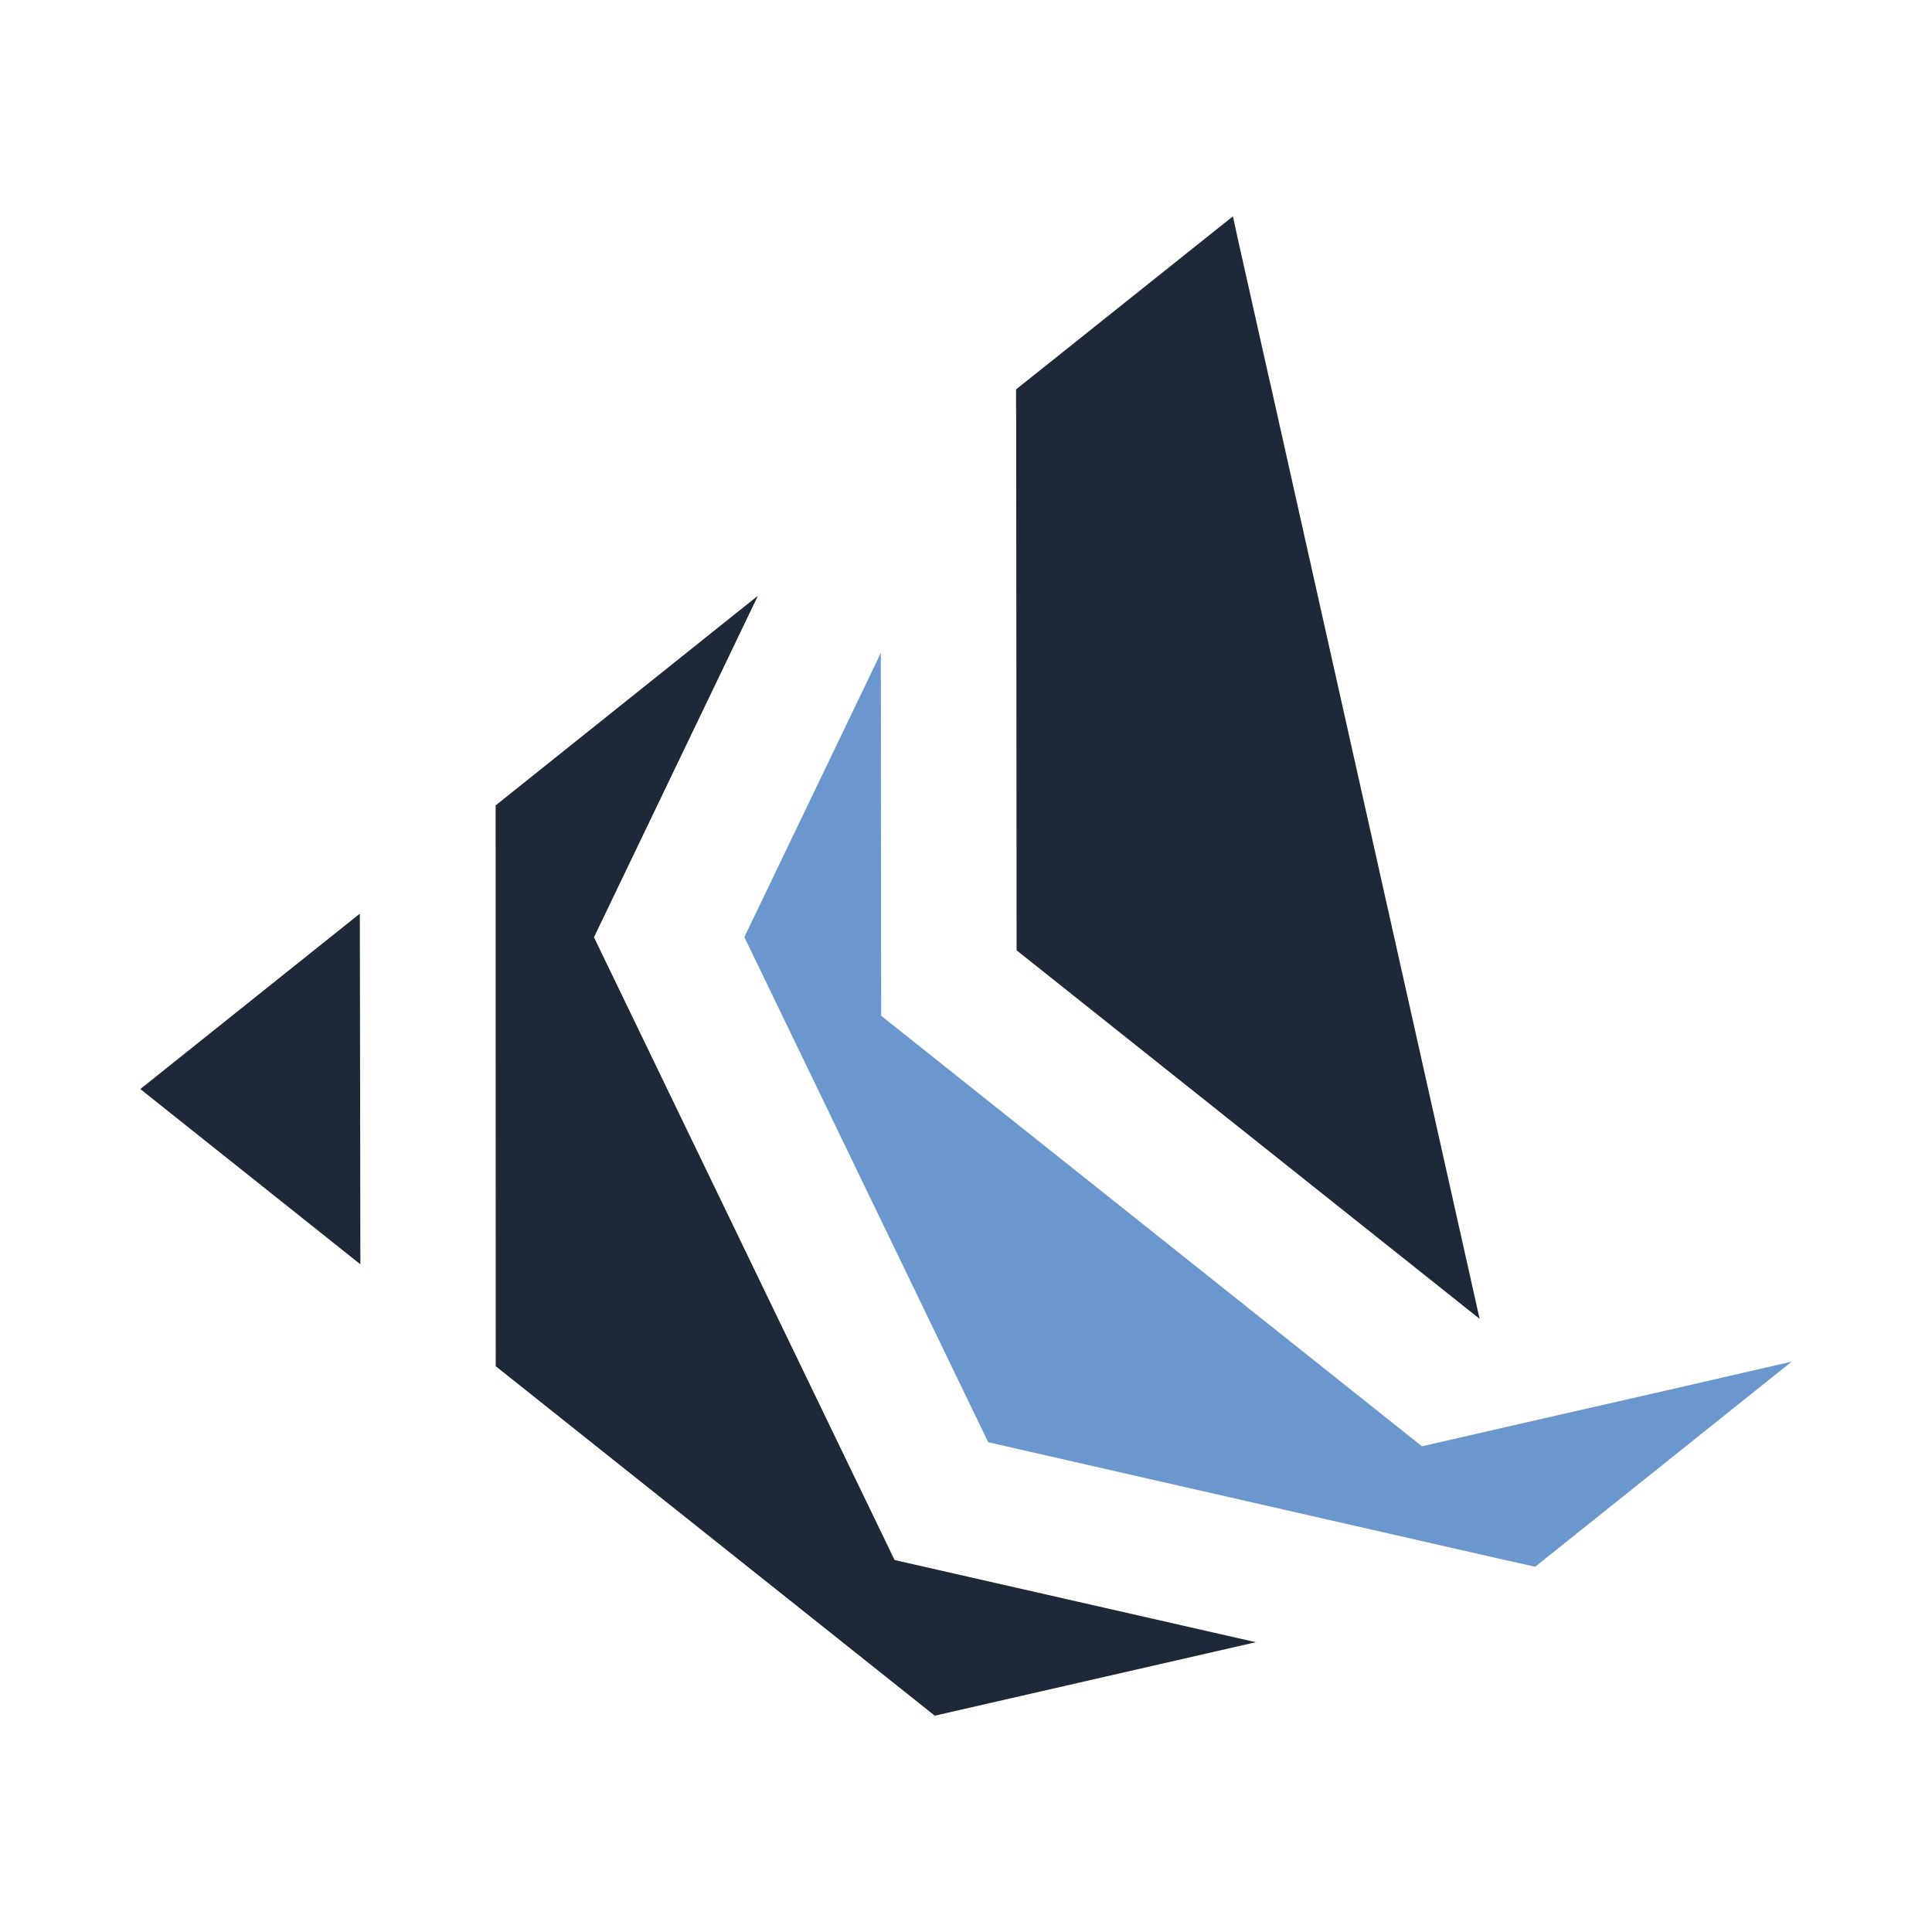
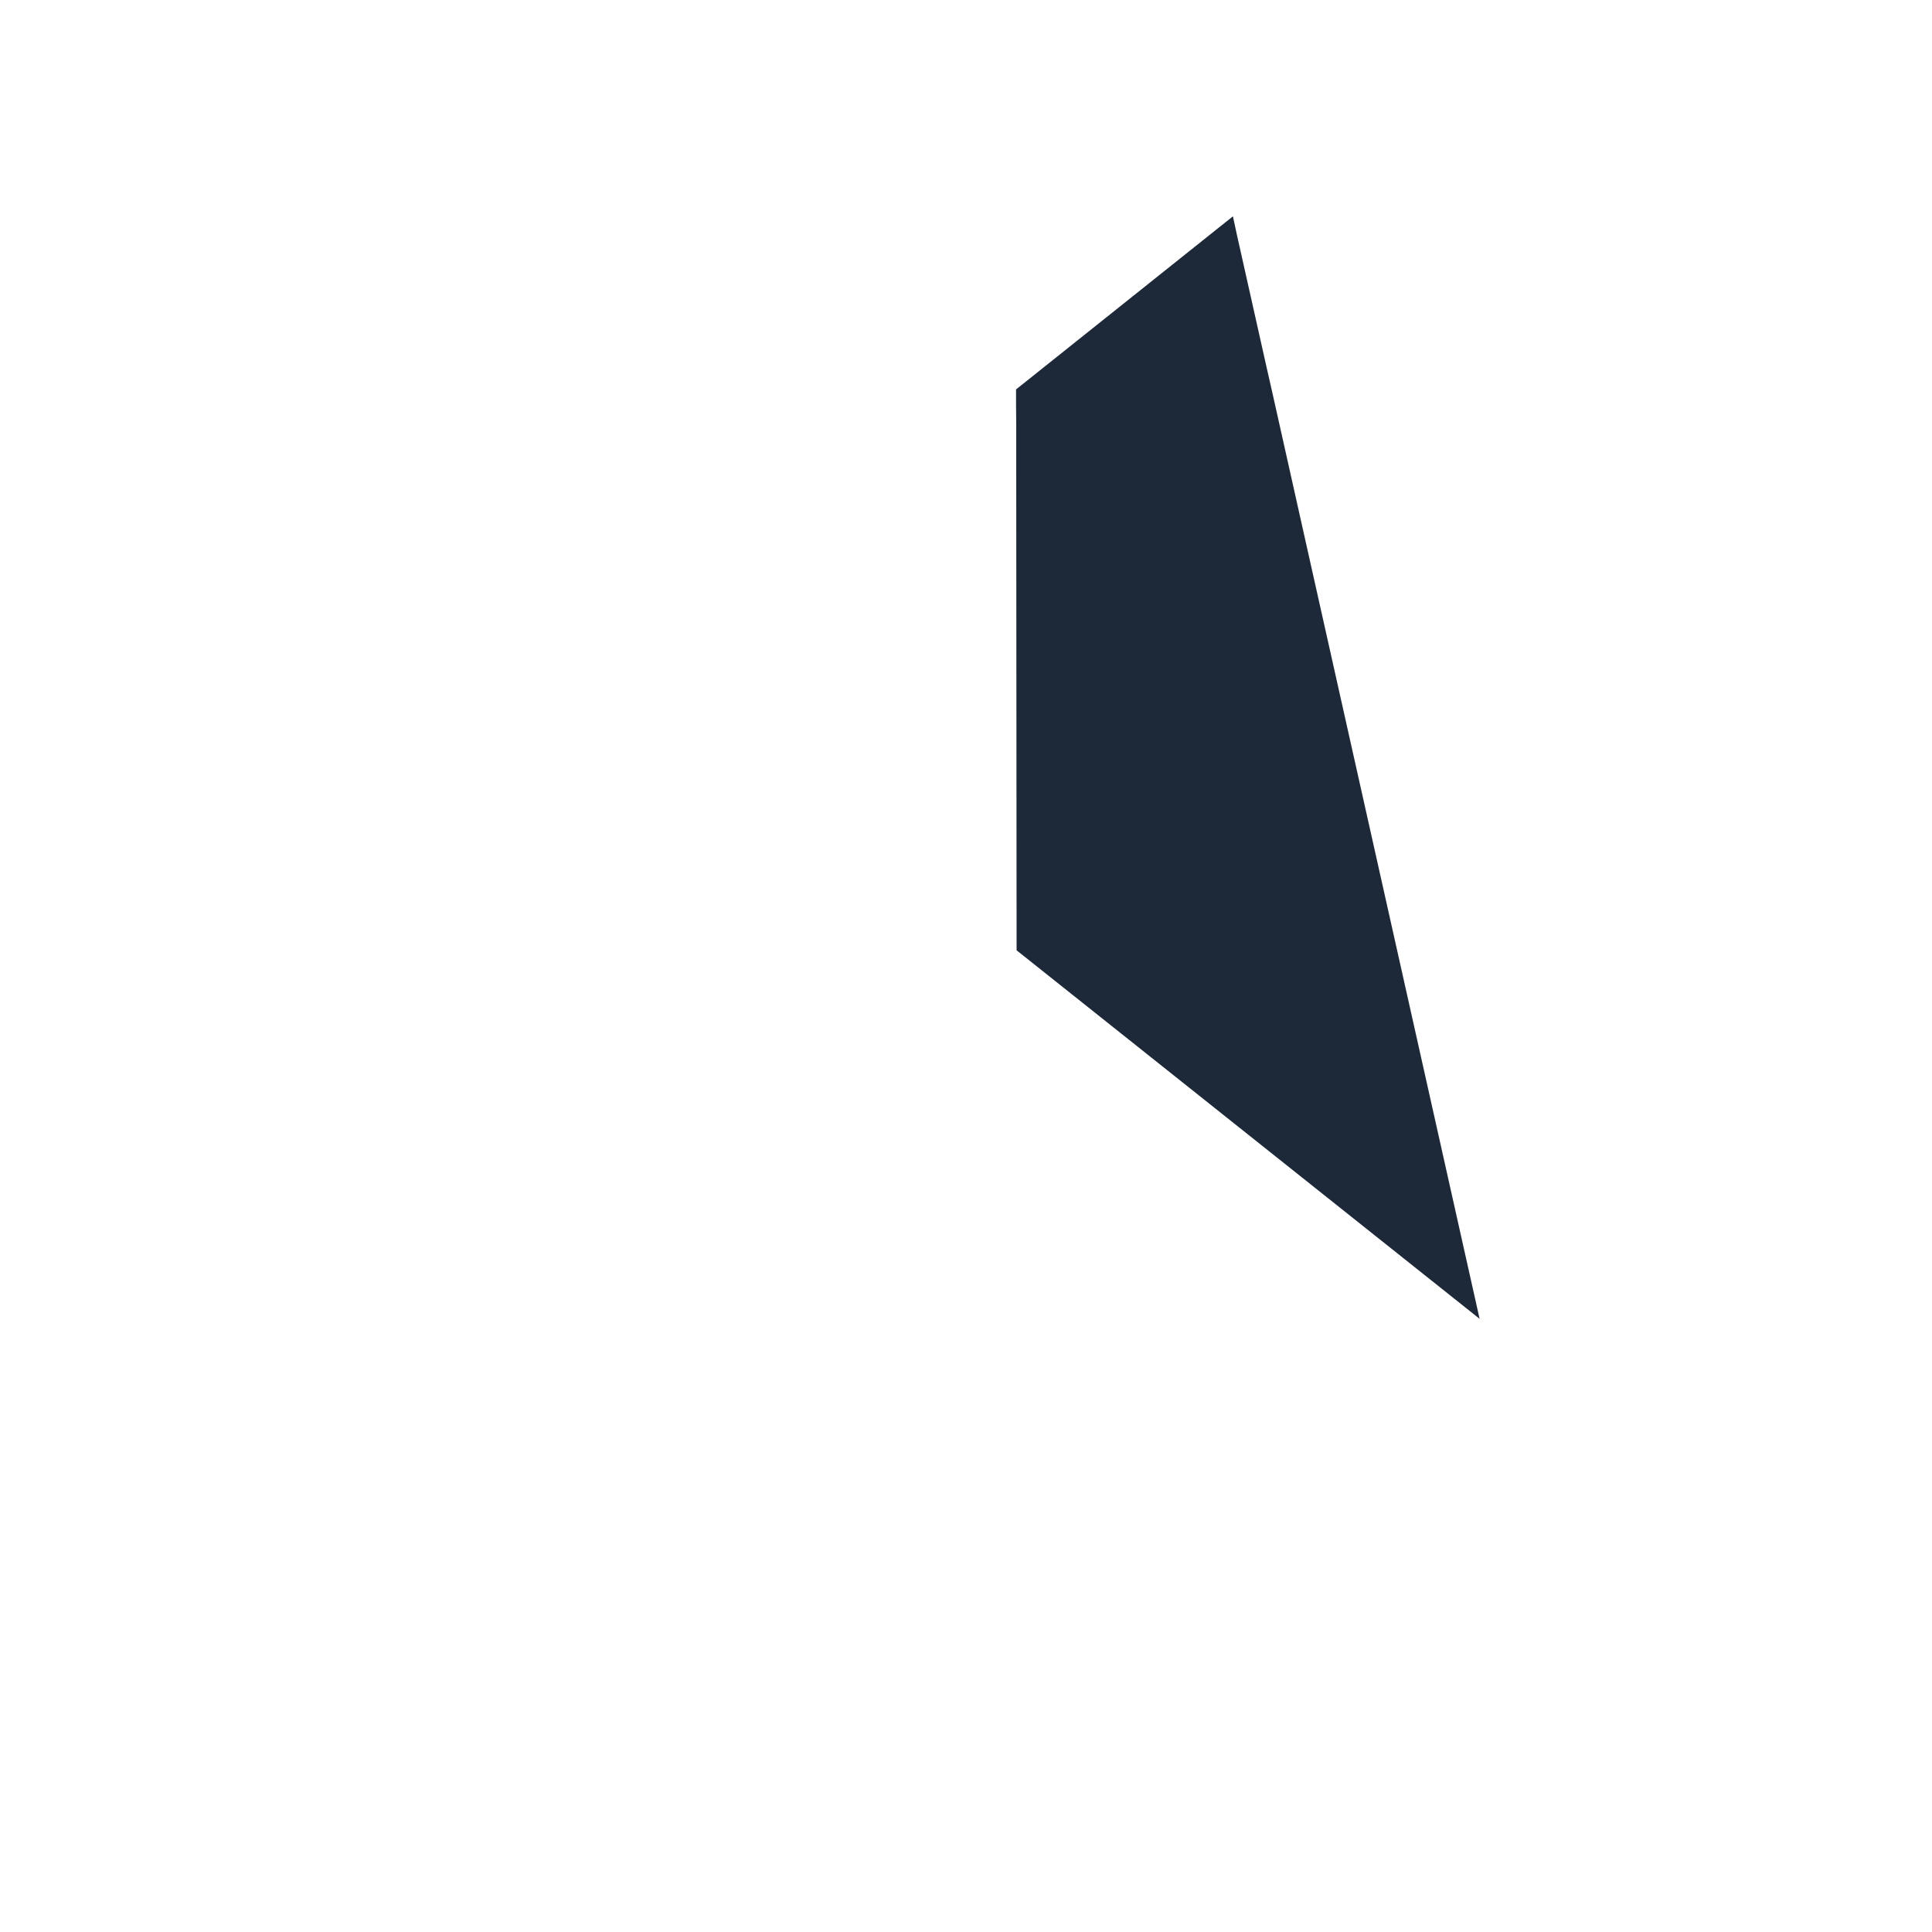
<svg xmlns="http://www.w3.org/2000/svg" version="1.1" id="Ebene_1" x="0px" y="0px" viewBox="0 0 32 32" enable-background="new 0 0 32 32" xml:space="preserve">
  <g>
    <polygon fill="#1D2939" points="24.507,21.844 16.838,15.74 16.832,7.852 16.832,7.037 16.829,6.702 16.829,6.45    20.421,3.583 20.489,3.898 20.979,6.085 21.076,6.512 21.347,7.724 21.619,8.941  " />
-     <polygon fill="#6B97CF" points="29.676,22.553 25.427,25.95 24.796,25.809 16.368,23.888 12.329,15.521 14.589,10.816    14.595,16.824 23.552,23.955 25.95,23.406 27.349,23.088 28.744,22.767  " />
-     <polygon fill="#1D2939" points="20.801,27.2 15.483,28.417 8.211,22.629 8.209,13.34 12.554,9.867 9.838,15.524    14.817,25.839  " />
-     <polygon fill="#1D2939" points="5.969,20.941 2.324,18.038 5.96,15.133  " />
  </g>
</svg>